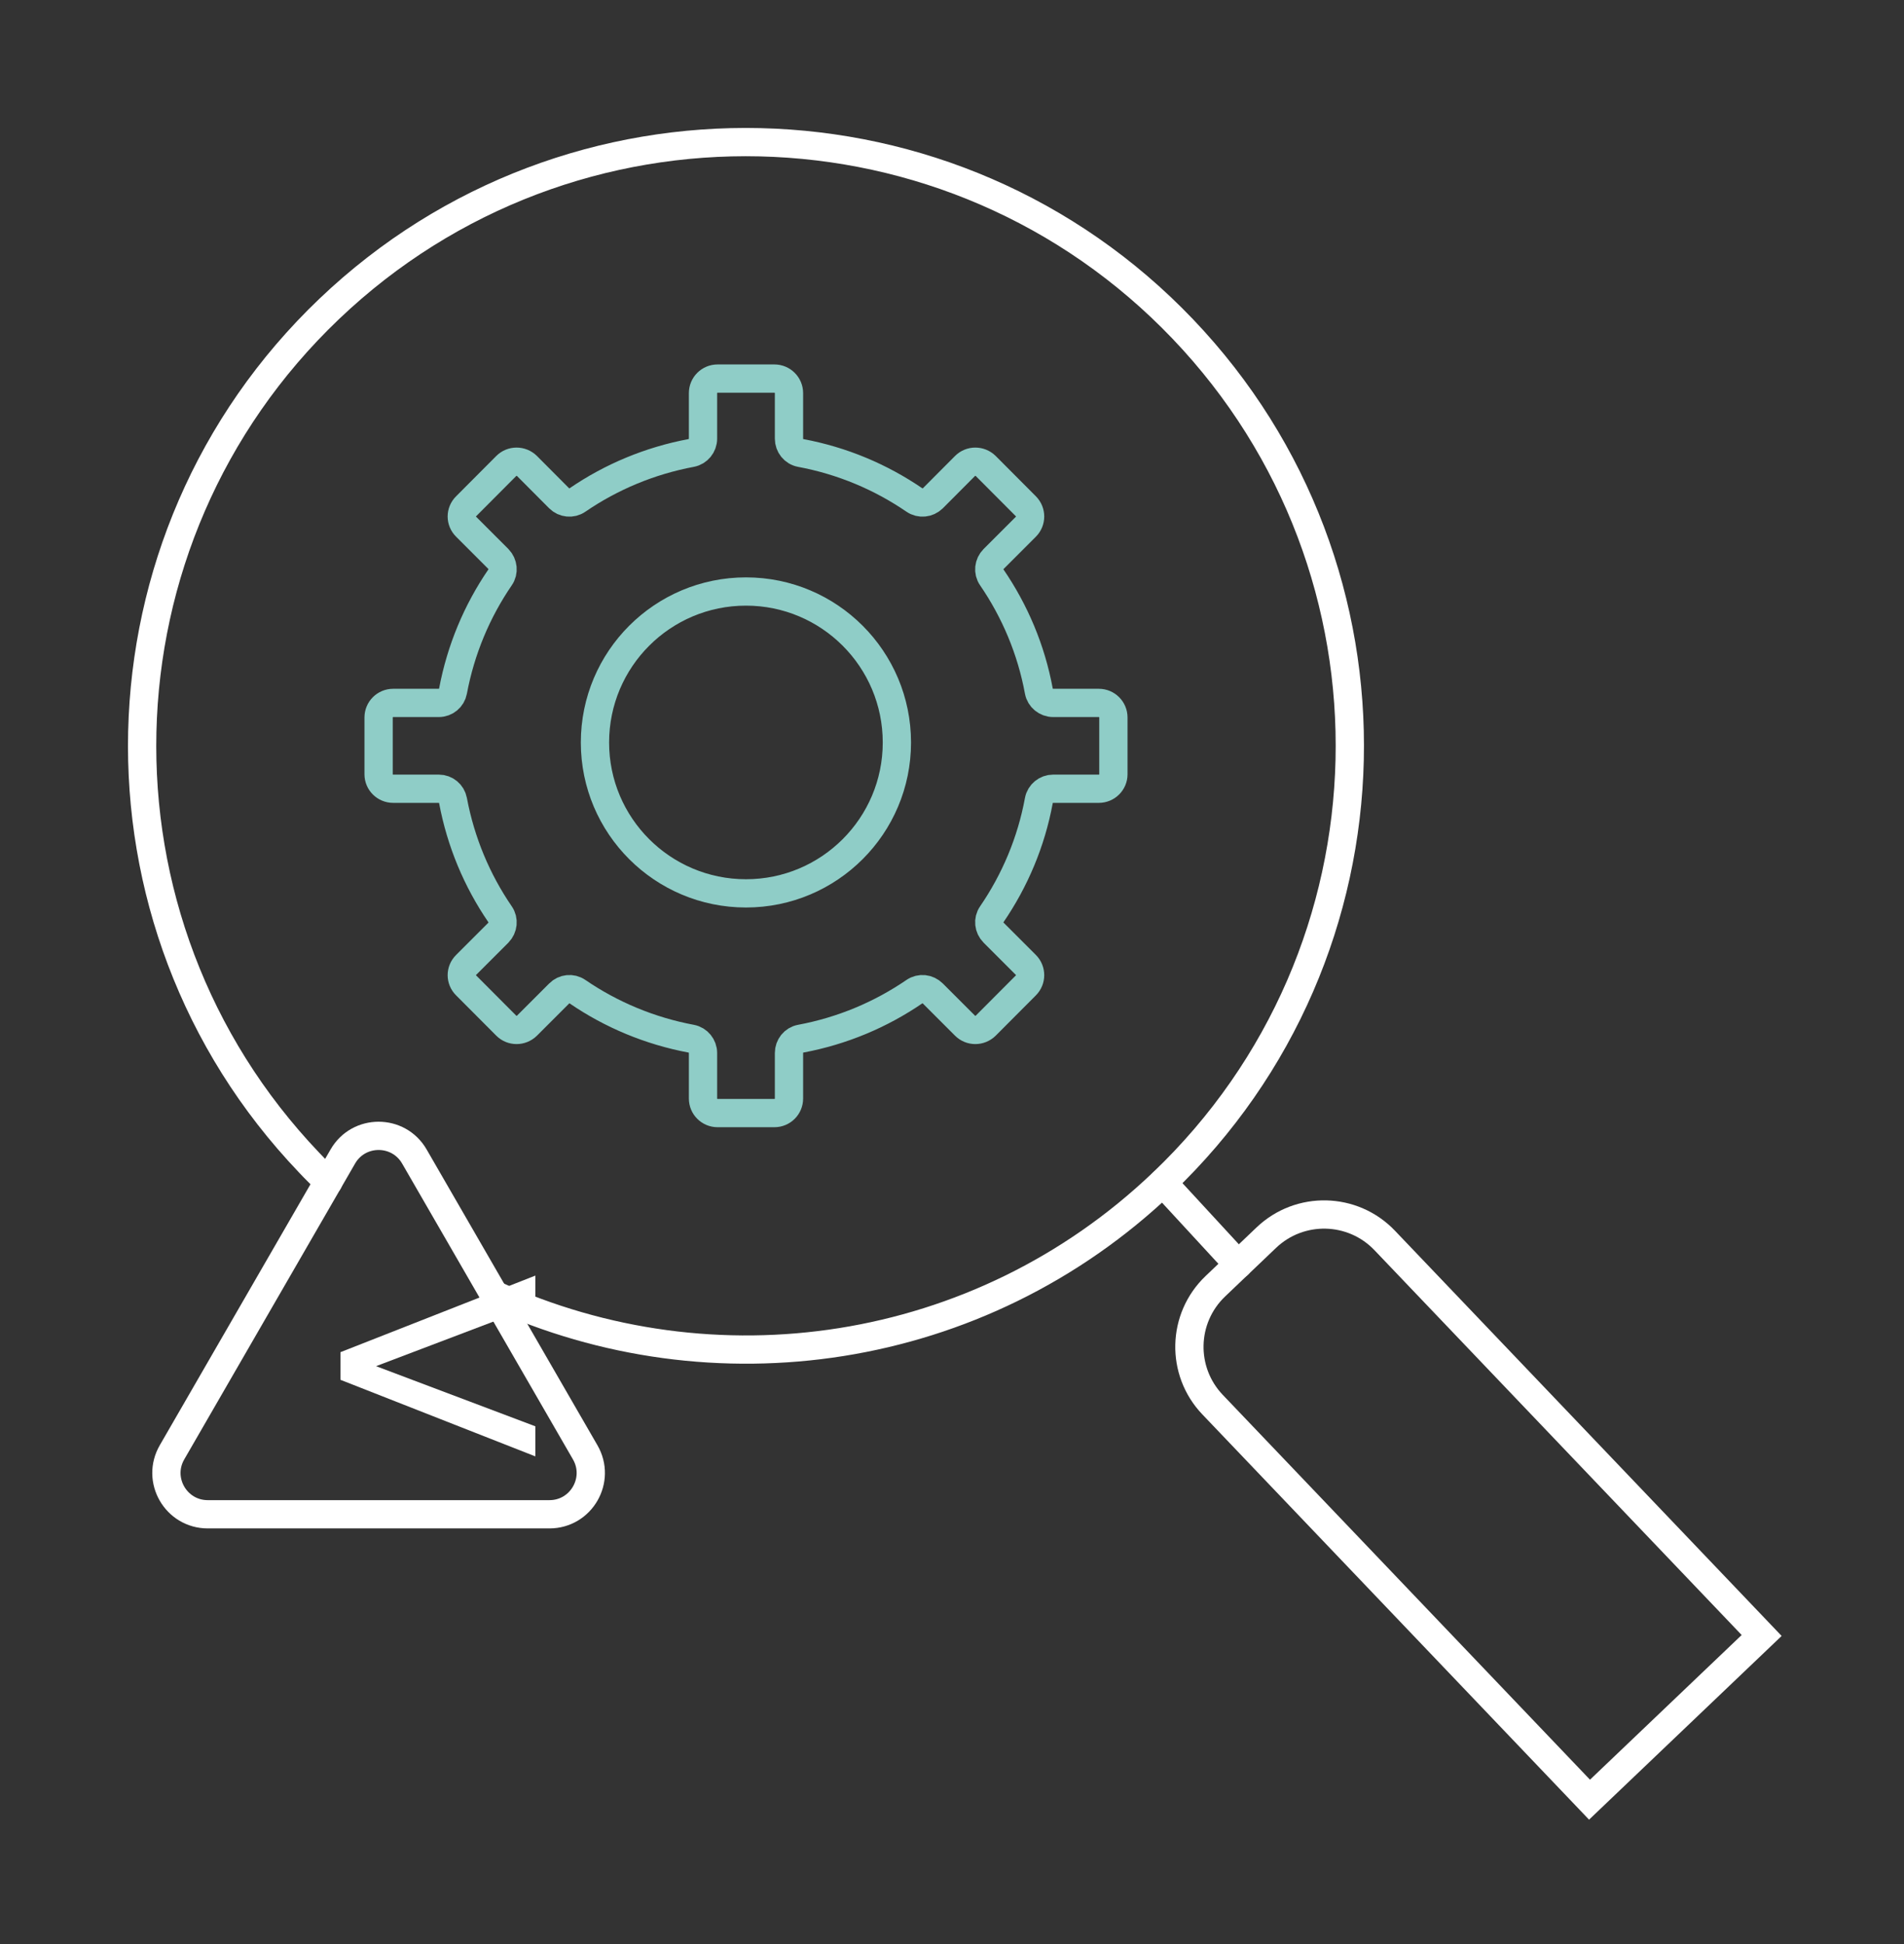
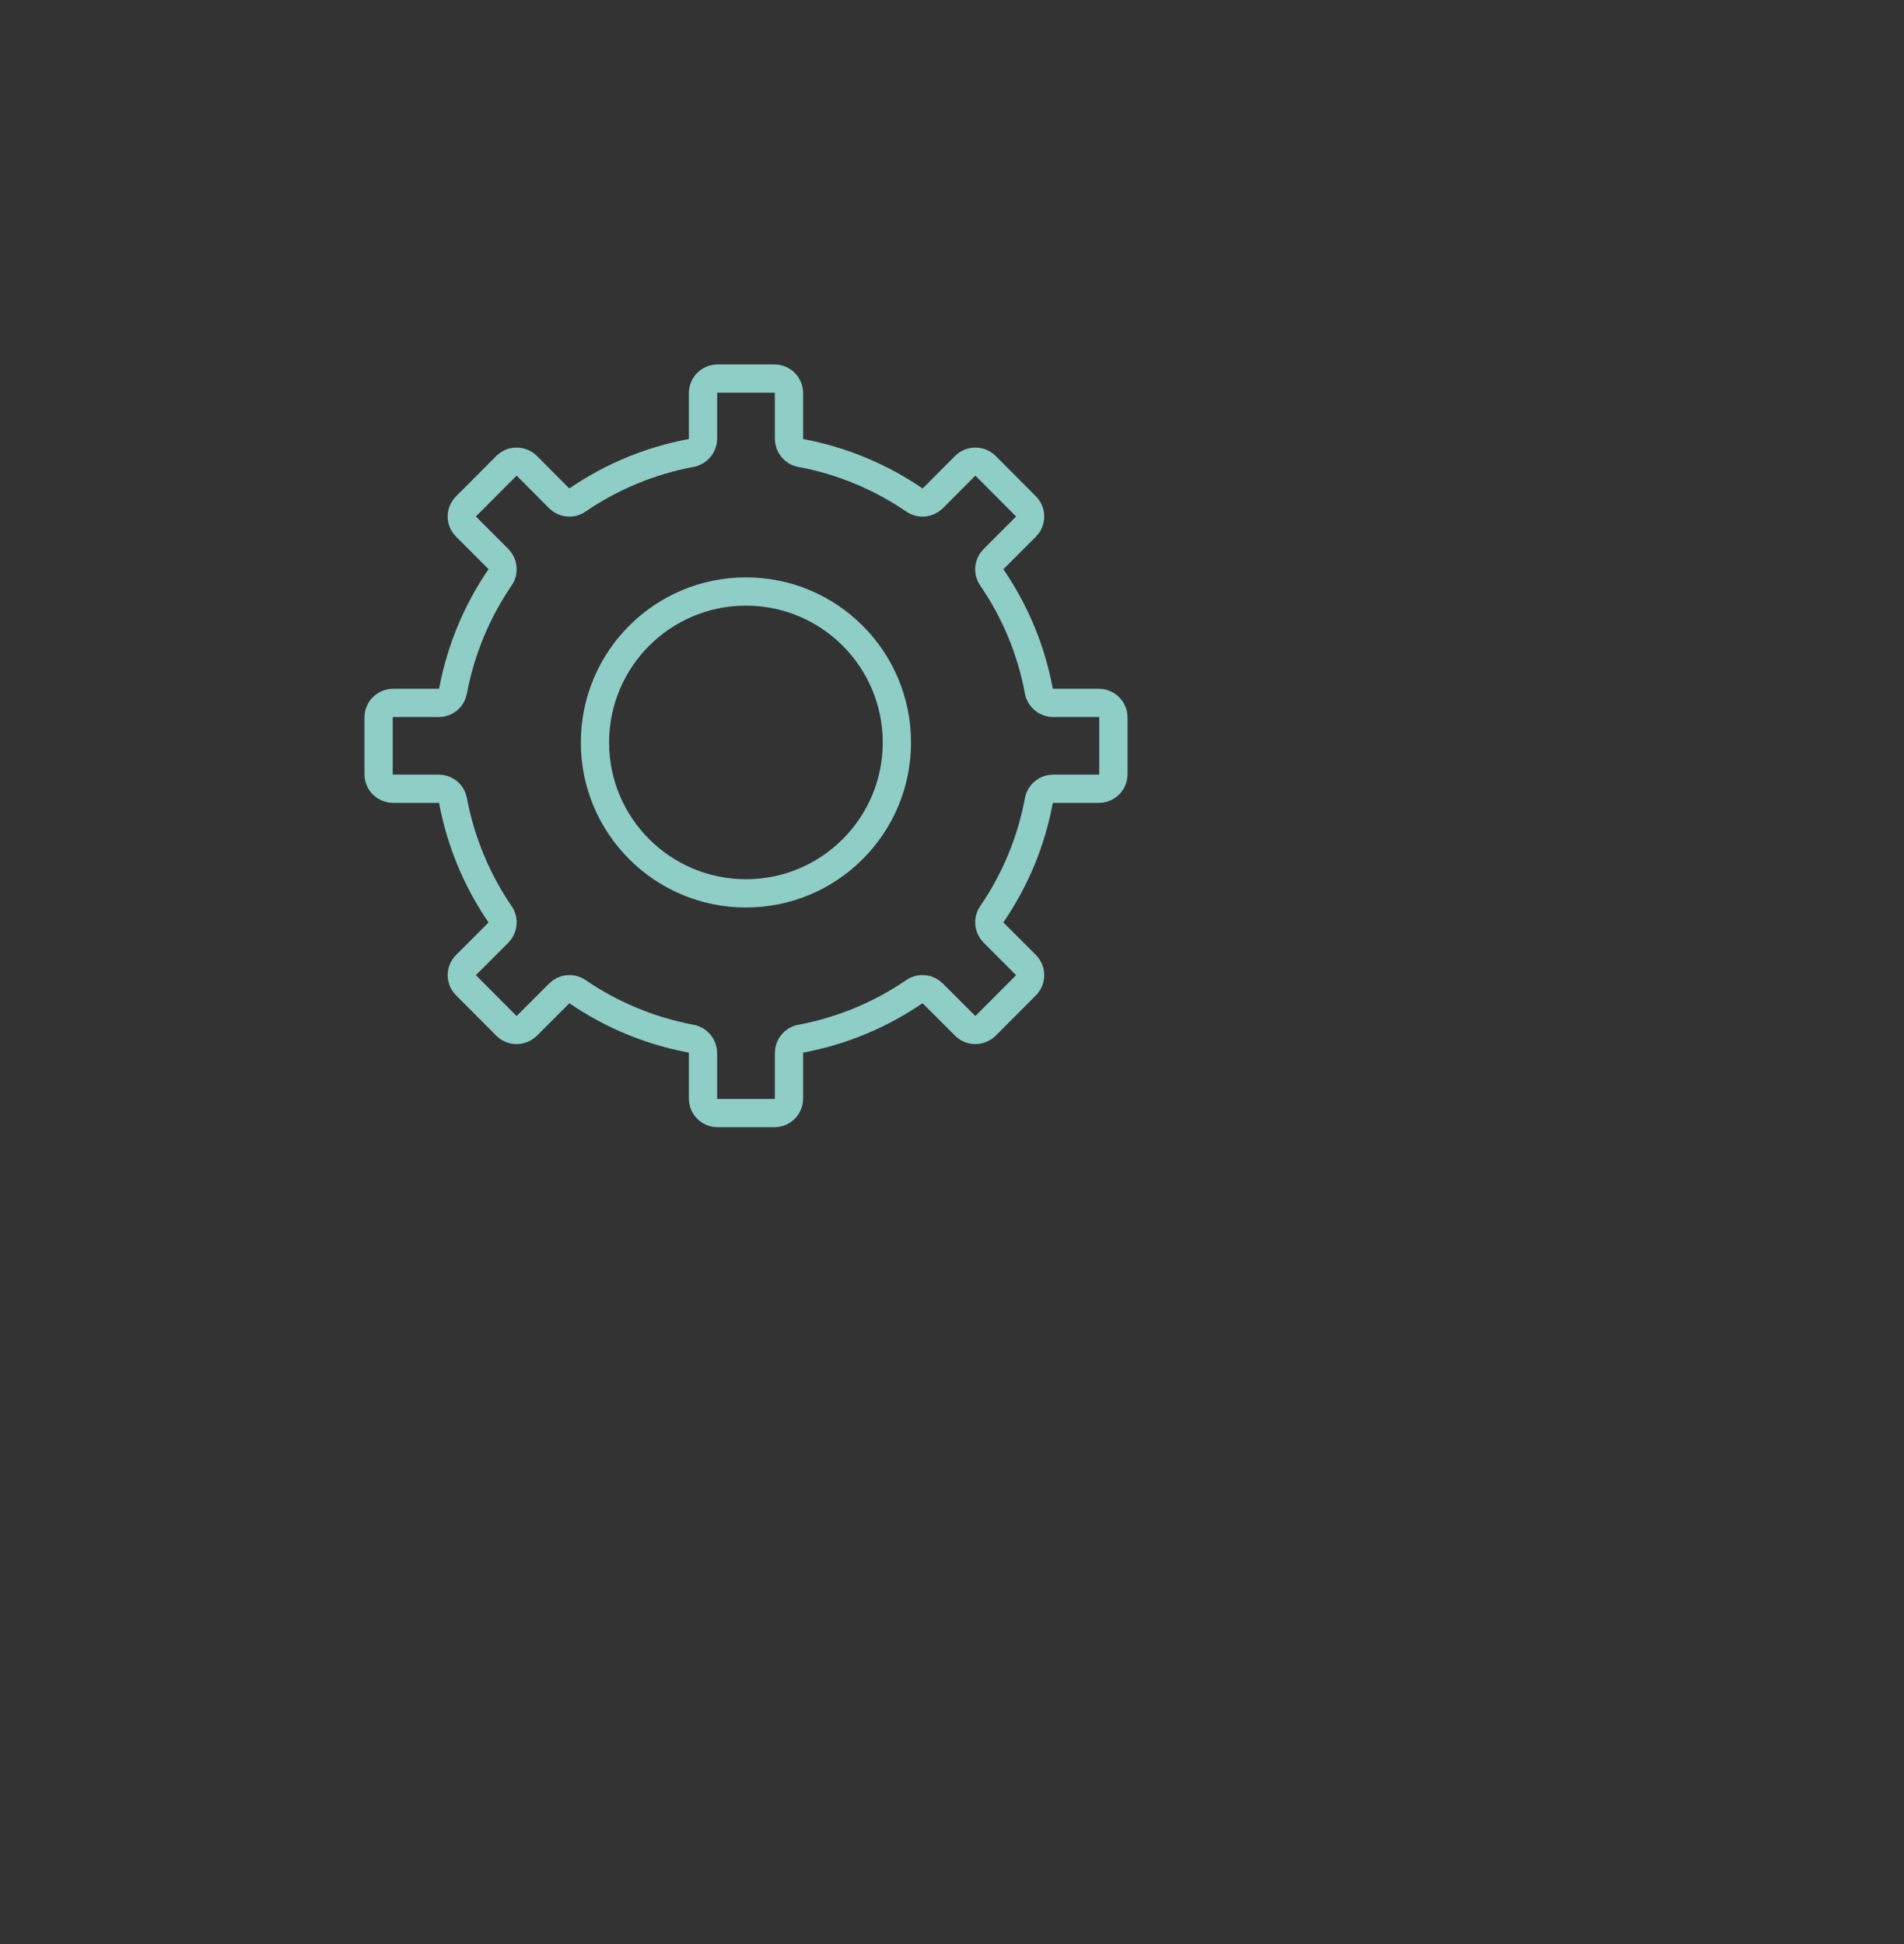
<svg xmlns="http://www.w3.org/2000/svg" width="100%" height="100%" viewBox="0 0 561 573" xml:space="preserve" style="fill-rule:evenodd;clip-rule:evenodd;stroke-linecap:round;stroke-miterlimit:10;">
  <rect x="0" y="0" width="561" height="573" fill="#333333" stroke="none" />
-   <path d="M145.643,381.56c64.25,29.458 142.708,18.75 196.958,-33.042c71.125,-67.833 73.75,-180.458 5.917,-251.542c-67.833,-71.083 -180.458,-73.75 -251.542,-5.916c-71.083,67.833 -73.75,180.458 -5.916,251.541c1.833,1.959 3.75,3.834 5.666,5.667" style="fill:none;fill-rule:nonzero;stroke:#fff;stroke-width:8.33px;" />
-   <path d="M342.611,348.529l22.229,24.109" style="fill:none;fill-rule:nonzero;stroke:#fff;stroke-width:8.33px;" />
-   <path d="M519.059,481.974l-50.717,48.388l-111.071,-116.421c-9.404,-9.858 -9.037,-25.479 0.821,-34.883l15.013,-14.325c9.858,-9.405 25.475,-9.038 34.883,0.82l111.071,116.421Z" style="fill:none;fill-rule:nonzero;stroke:#fff;stroke-width:8.33px;" />
  <path d="M219.802,263.274c-24.583,0 -44.5,-19.916 -44.5,-44.458c0,-24.583 19.917,-44.5 44.5,-44.5c24.542,-0 44.458,19.917 44.458,44.5c0,24.542 -19.916,44.458 -44.458,44.458Zm103.958,-56.125l-13.458,0c-2.042,0 -3.833,-1.458 -4.208,-3.458c-2.25,-12.25 -7.084,-23.625 -13.875,-33.542c-1.167,-1.666 -0.917,-3.958 0.541,-5.416l9.5,-9.5c1.667,-1.667 1.667,-4.375 0,-6.042l-11.833,-11.875c-1.708,-1.667 -4.417,-1.667 -6.083,-0l-9.5,9.542c-1.459,1.416 -3.709,1.666 -5.417,0.5c-9.917,-6.792 -21.25,-11.584 -33.542,-13.875c-2,-0.375 -3.416,-2.167 -3.416,-4.209l-0,-13.416c-0,-2.375 -1.917,-4.292 -4.292,-4.292l-16.75,-0c-2.375,-0 -4.292,1.917 -4.292,4.292l0,13.416c0,2.042 -1.458,3.834 -3.458,4.209c-12.25,2.291 -23.625,7.083 -33.542,13.875c-1.666,1.166 -3.958,0.916 -5.375,-0.5l-9.5,-9.542c-1.708,-1.667 -4.416,-1.667 -6.083,-0l-11.833,11.875c-1.709,1.667 -1.709,4.375 -0,6.042l9.5,9.5c1.416,1.458 1.666,3.75 0.5,5.416c-6.792,9.917 -11.584,21.292 -13.875,33.542c-0.375,2 -2.125,3.458 -4.167,3.458l-13.458,0c-2.375,0 -4.292,1.917 -4.292,4.292l0,16.75c0,2.333 1.917,4.25 4.292,4.25l13.458,-0c2.042,-0 3.792,1.458 4.167,3.458c2.291,12.25 7.083,23.625 13.875,33.542c1.166,1.667 0.916,3.958 -0.5,5.417l-9.5,9.5c-1.709,1.666 -1.709,4.375 -0,6.041l11.833,11.875c1.667,1.667 4.375,1.667 6.083,0l9.5,-9.5c1.417,-1.458 3.709,-1.708 5.375,-0.541c9.917,6.791 21.292,11.583 33.542,13.875c2,0.375 3.458,2.166 3.458,4.208l0,13.417c0,2.375 1.917,4.291 4.292,4.291l16.75,0c2.375,0 4.292,-1.916 4.292,-4.291l-0,-13.417c-0,-2.042 1.416,-3.833 3.416,-4.208c12.292,-2.292 23.625,-7.084 33.542,-13.875c1.708,-1.167 3.958,-0.917 5.417,0.541l9.5,9.5c1.666,1.667 4.375,1.667 6.083,0l11.833,-11.875c1.667,-1.666 1.667,-4.375 0,-6.041l-9.5,-9.5c-1.458,-1.459 -1.708,-3.75 -0.541,-5.417c6.791,-9.917 11.625,-21.292 13.875,-33.542c0.375,-2 2.166,-3.458 4.208,-3.458l13.458,-0c2.375,-0 4.292,-1.917 4.292,-4.25l0,-16.75c0,-2.375 -1.917,-4.292 -4.292,-4.292Z" style="fill:none;fill-rule:nonzero;stroke:#8fcdc7;stroke-width:8.33px;" />
-   <path d="M101.012,340.818l-50.333,87.184c-4.684,8.112 1.171,18.254 10.537,18.254l100.671,-0c9.367,-0 15.221,-10.142 10.538,-18.254l-50.334,-87.184c-4.683,-8.112 -16.396,-8.112 -21.079,0l-50.333,87.184c-4.684,8.112 1.171,18.254 10.537,18.254l100.671,-0c9.367,-0 15.221,-10.142 10.538,-18.254l-50.334,-87.184c-4.683,-8.112 -16.396,-8.112 -21.079,0Z" style="fill:none;fill-rule:nonzero;stroke:#fff;stroke-width:8.33px;" />
  <g transform="matrix(100.717,0,0,100.717,98.916,428.29)">
-     <path d="M0.014,-0.296l0.57,-0.224l0,0.088l-0.466,0.177l0.466,0.176l0,0.088l-0.57,-0.224l-0,-0.081Z" style="fill:#fff;fill-rule:nonzero;" />
-   </g>
+     </g>
  <g transform="matrix(100.717,0,0,100.717,157.733,428.29)" />
</svg>